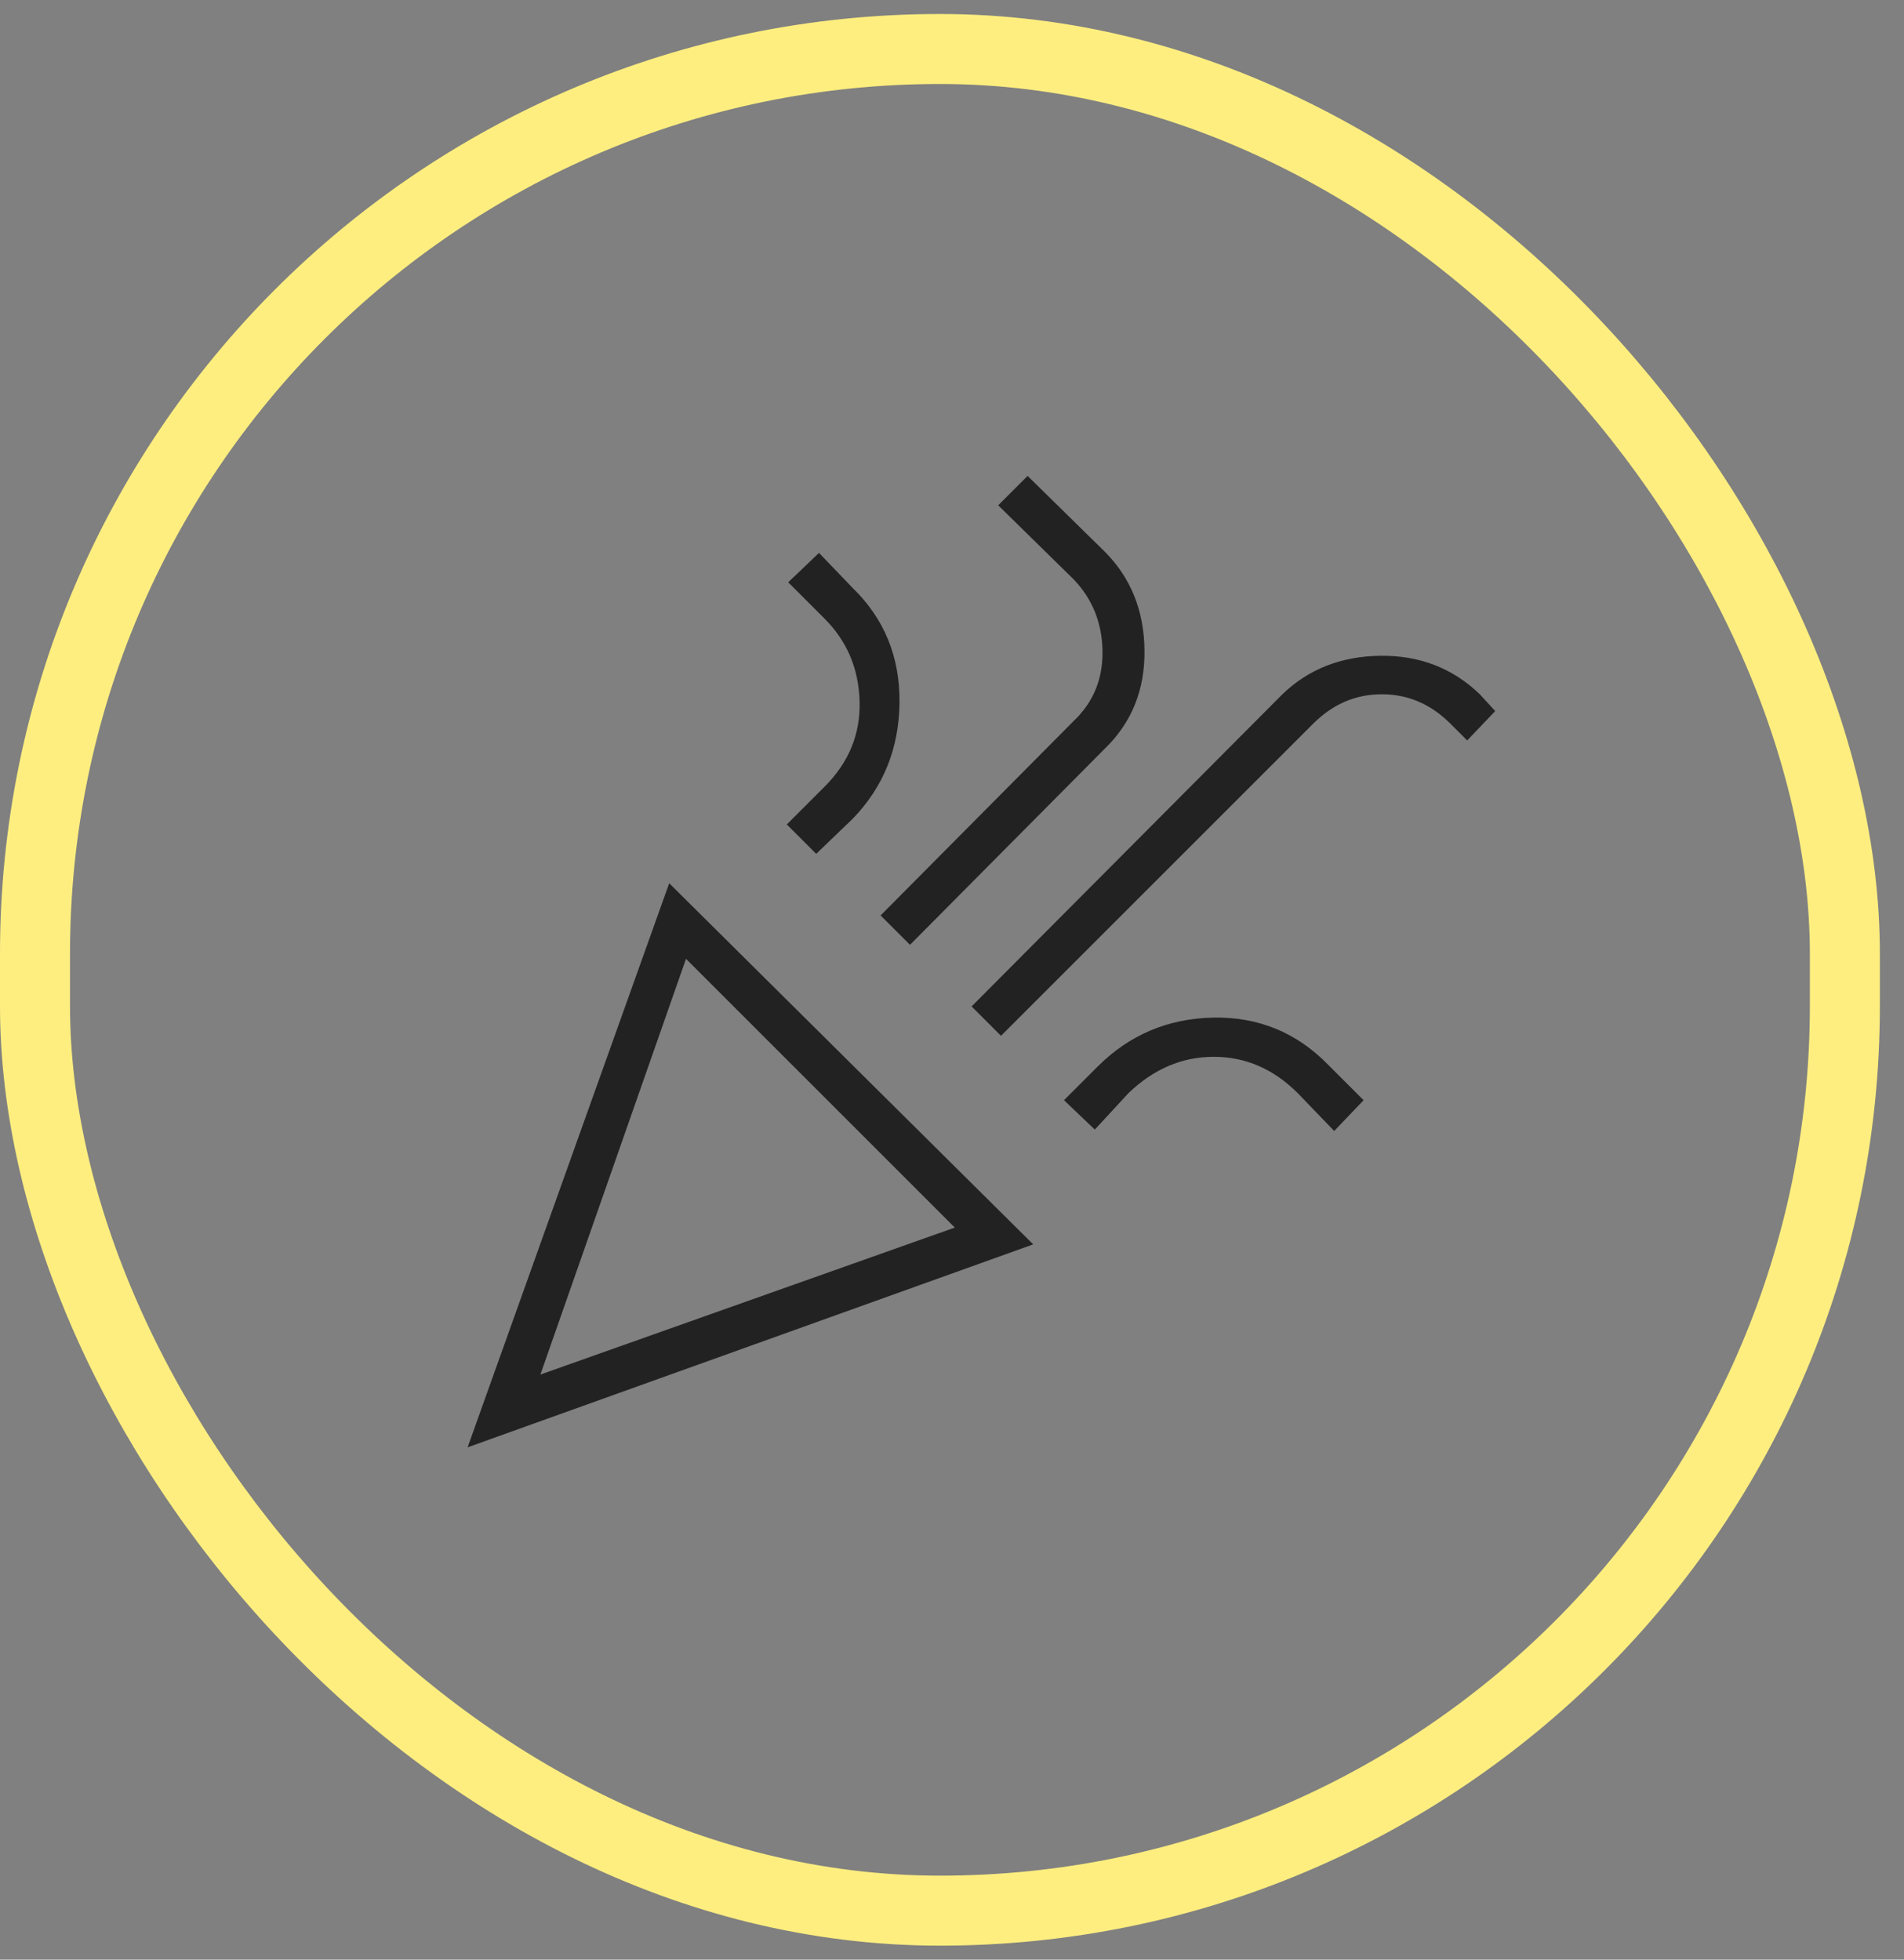
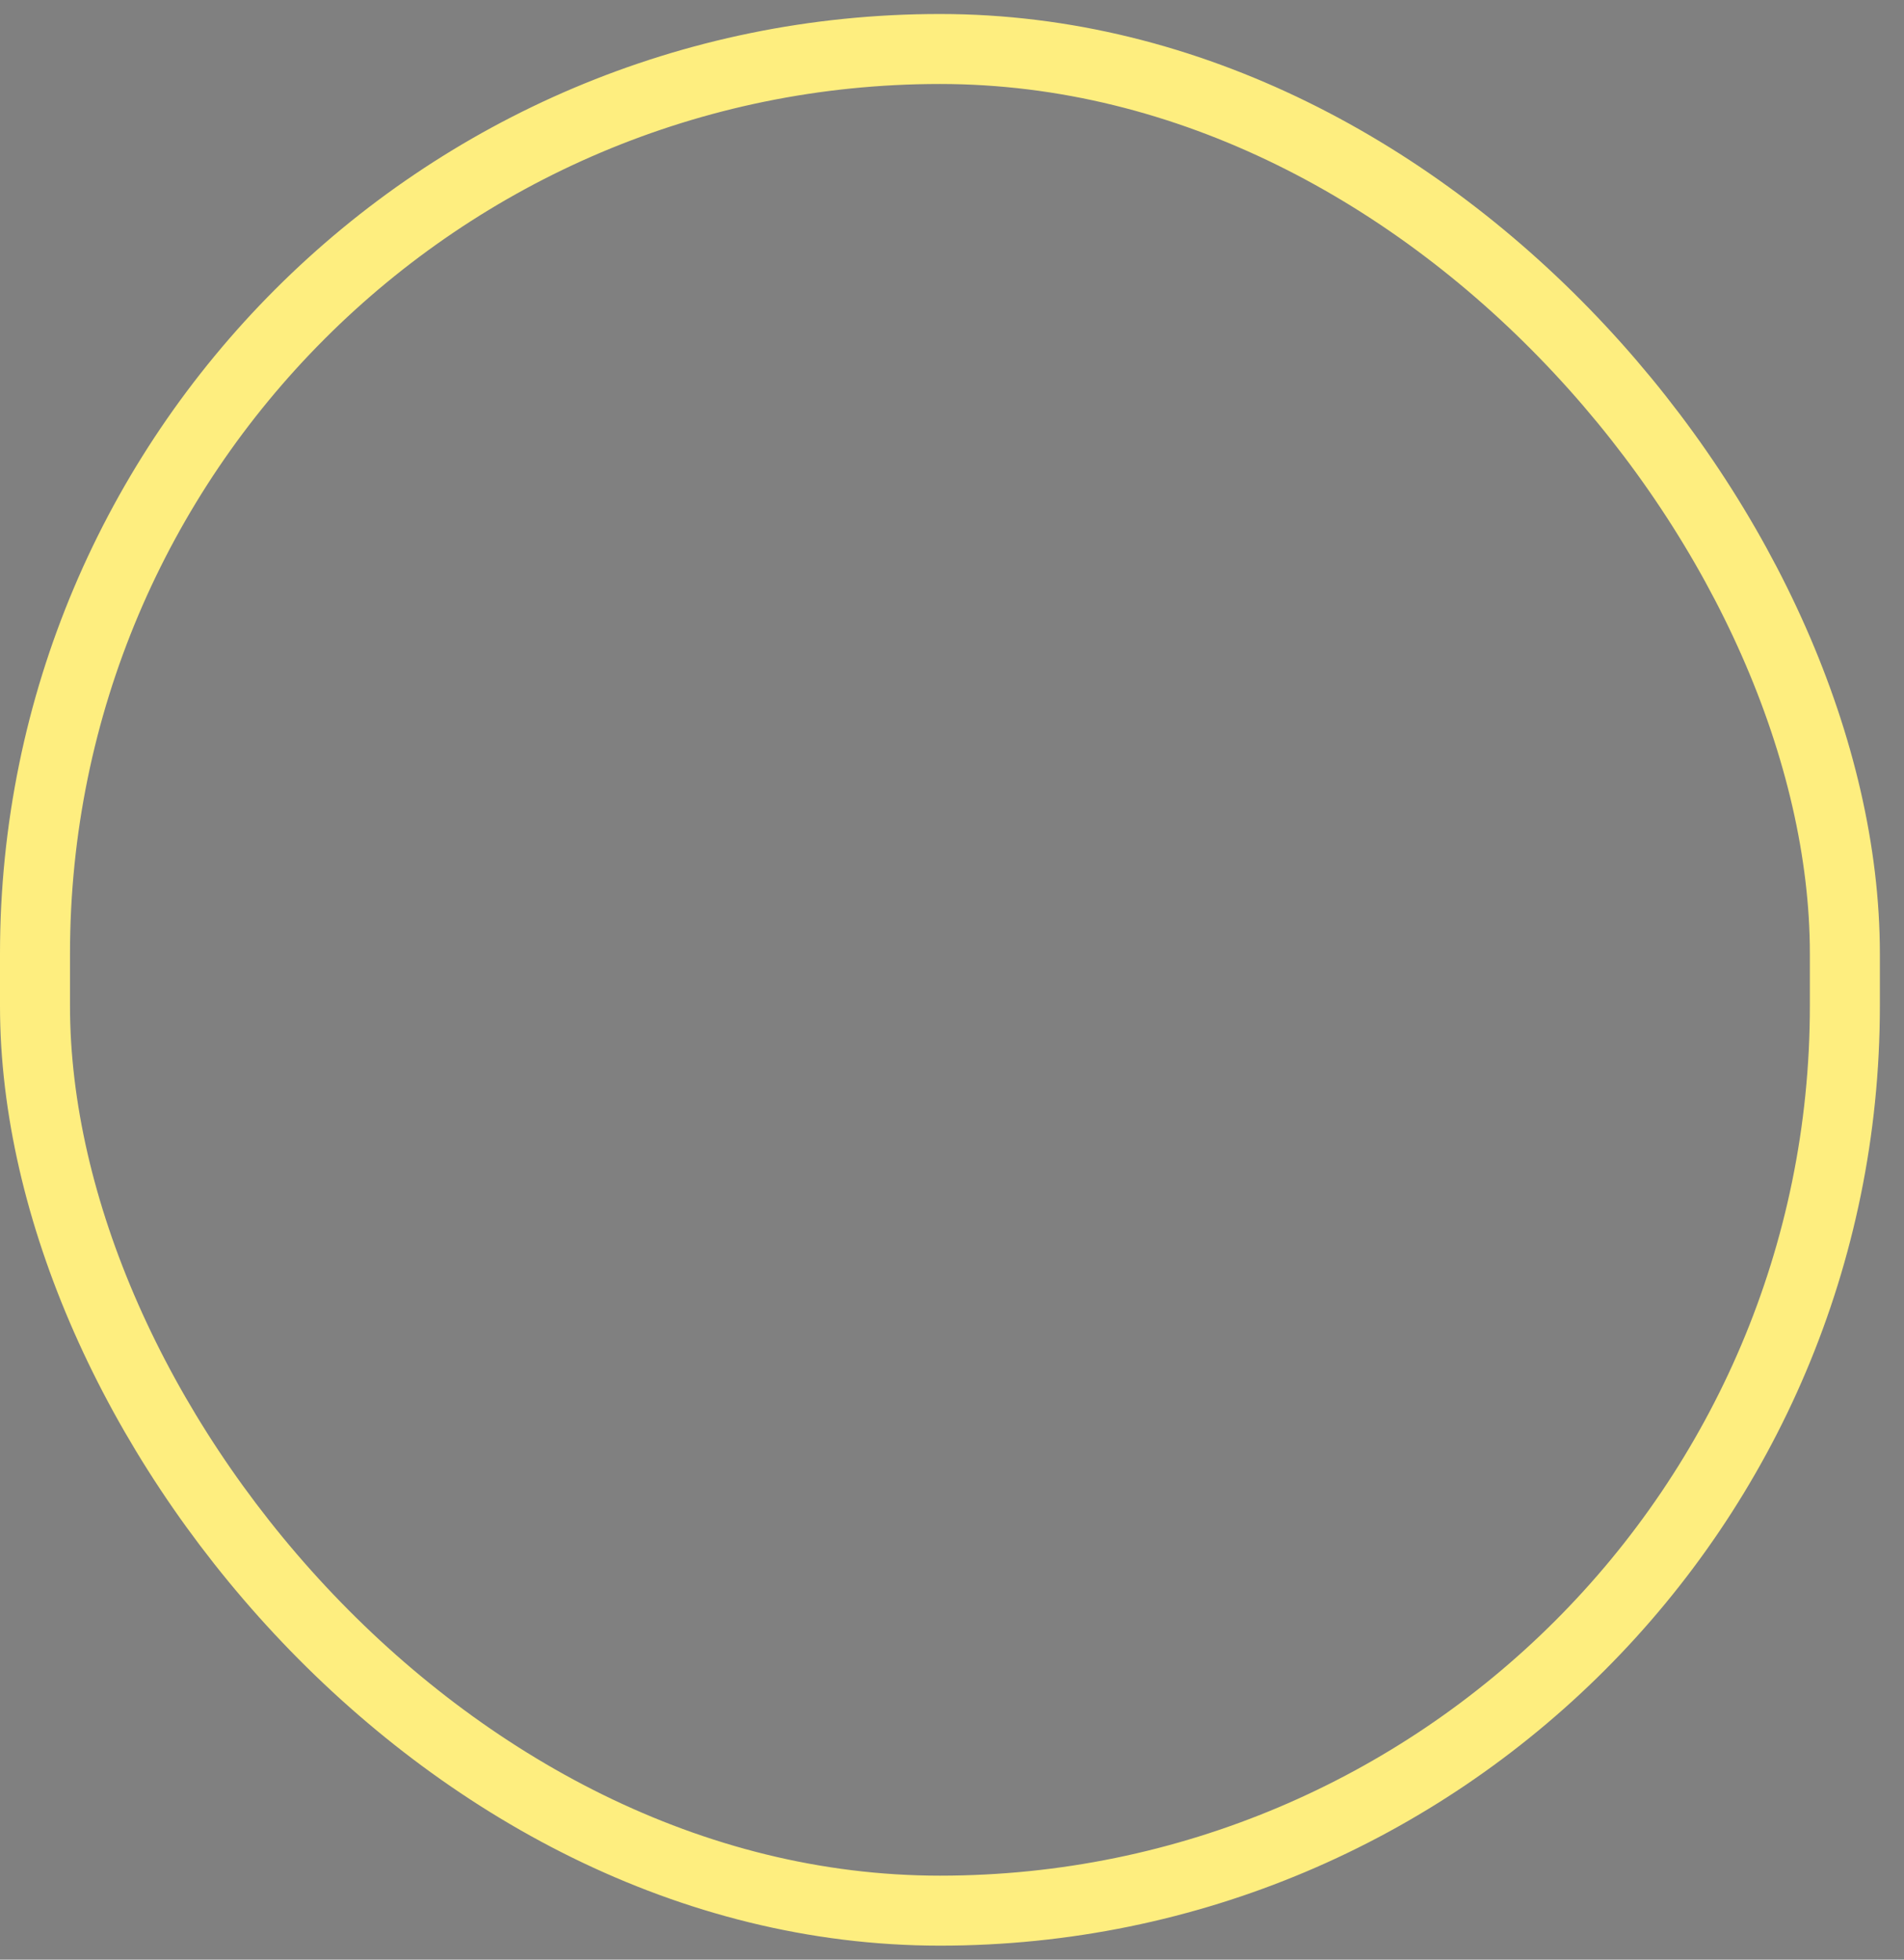
<svg xmlns="http://www.w3.org/2000/svg" width="68" height="70" viewBox="0 0 68 70" fill="none">
  <rect x="0" y="0" width="68" height="70" fill="#808080" stroke="none" />
  <mask id="mask0_984_5928" style="mask-type:alpha" maskUnits="userSpaceOnUse" x="9" y="11" width="49" height="48">
-     <rect x="9.5" y="11" width="48" height="48" fill="#D9D9D9" />
-   </mask>
+     </mask>
  <g mask="url(#mask0_984_5928)">
-     <path d="M16.7 51.7L23.9 31.55L36.9 44.45L16.7 51.7ZM19.3 49.1L34.1 43.85L24.5 34.25L19.3 49.1ZM35.75 37L34.7 35.95L45.8 24.8C46.733 23.9 47.9 23.442 49.3 23.425C50.7 23.408 51.883 23.867 52.85 24.8L53.4 25.4L52.4 26.45L51.8 25.85C51.1 25.15 50.283 24.8 49.35 24.8C48.417 24.8 47.6 25.15 46.9 25.85L35.75 37ZM29.15 30.5L28.1 29.45L29.45 28.1C30.317 27.233 30.733 26.217 30.7 25.05C30.667 23.883 30.25 22.9 29.45 22.1L28.15 20.8L29.25 19.75L30.45 21C31.583 22.1 32.142 23.467 32.125 25.1C32.108 26.733 31.55 28.117 30.45 29.25L29.15 30.5ZM32.5 33.75L31.45 32.7L38.35 25.75C39.05 25.083 39.392 24.25 39.375 23.25C39.358 22.25 39.017 21.4 38.35 20.7L35.65 18.05L36.7 17L39.45 19.7C40.383 20.633 40.858 21.808 40.875 23.225C40.892 24.642 40.417 25.817 39.45 26.75L32.5 33.75ZM39.1 40.35L38 39.3L39.2 38.1C40.333 36.967 41.708 36.383 43.325 36.35C44.942 36.317 46.317 36.883 47.45 38.05L48.7 39.3L47.65 40.4L46.35 39.05C45.483 38.183 44.483 37.75 43.35 37.75C42.217 37.75 41.2 38.183 40.3 39.05L39.1 40.35Z" fill="#222222" />
+     <path d="M16.7 51.7L23.9 31.55L36.9 44.45L16.7 51.7ZM19.3 49.1L34.1 43.85L24.5 34.25L19.3 49.1ZM35.75 37L34.7 35.95L45.8 24.8C46.733 23.9 47.9 23.442 49.3 23.425C50.7 23.408 51.883 23.867 52.85 24.8L53.4 25.4L52.4 26.45L51.8 25.85C51.1 25.15 50.283 24.8 49.35 24.8L35.75 37ZM29.15 30.5L28.1 29.45L29.45 28.1C30.317 27.233 30.733 26.217 30.7 25.05C30.667 23.883 30.25 22.9 29.45 22.1L28.15 20.8L29.25 19.75L30.45 21C31.583 22.1 32.142 23.467 32.125 25.1C32.108 26.733 31.55 28.117 30.45 29.25L29.15 30.5ZM32.5 33.75L31.45 32.7L38.35 25.75C39.05 25.083 39.392 24.25 39.375 23.25C39.358 22.25 39.017 21.4 38.35 20.7L35.65 18.05L36.7 17L39.45 19.7C40.383 20.633 40.858 21.808 40.875 23.225C40.892 24.642 40.417 25.817 39.45 26.75L32.5 33.75ZM39.1 40.35L38 39.3L39.2 38.1C40.333 36.967 41.708 36.383 43.325 36.35C44.942 36.317 46.317 36.883 47.45 38.05L48.7 39.3L47.65 40.4L46.35 39.05C45.483 38.183 44.483 37.75 43.35 37.75C42.217 37.75 41.2 38.183 40.3 39.05L39.1 40.35Z" fill="#222222" />
  </g>
  <rect x="1.25" y="1.75" width="64.638" height="66.5" rx="32.319" stroke="#FEEE7F" stroke-width="2.5" />
</svg>